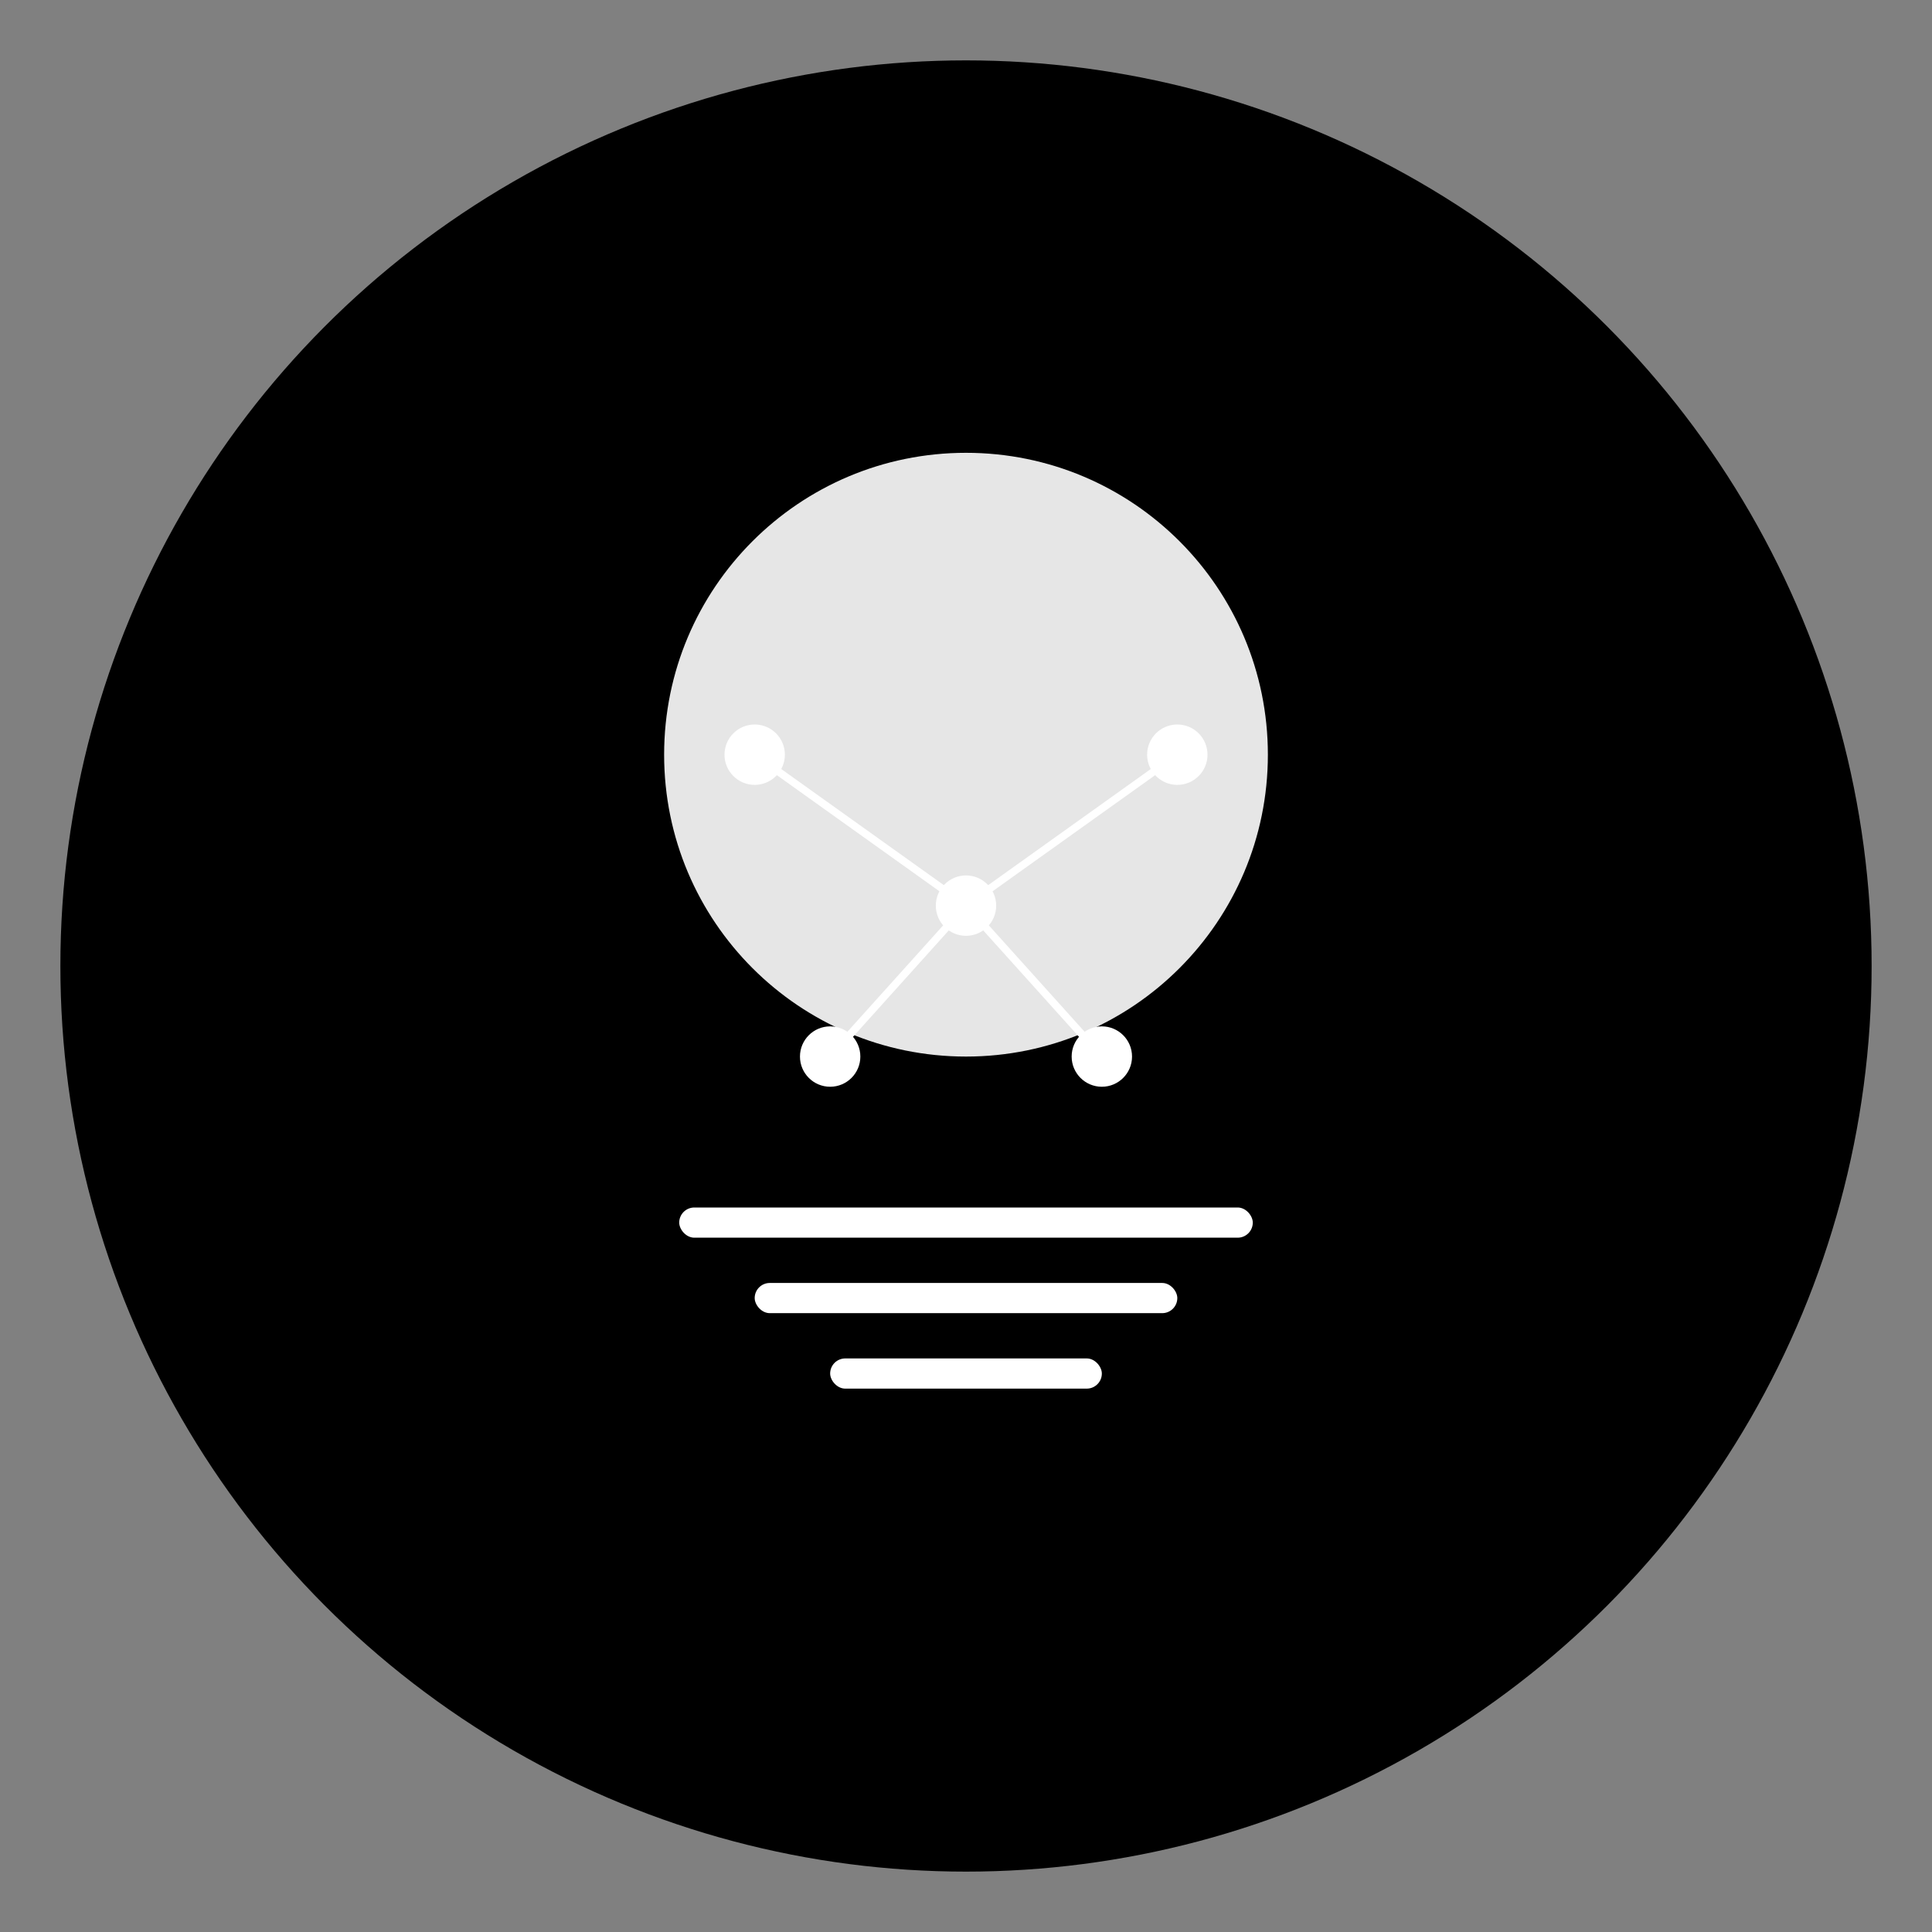
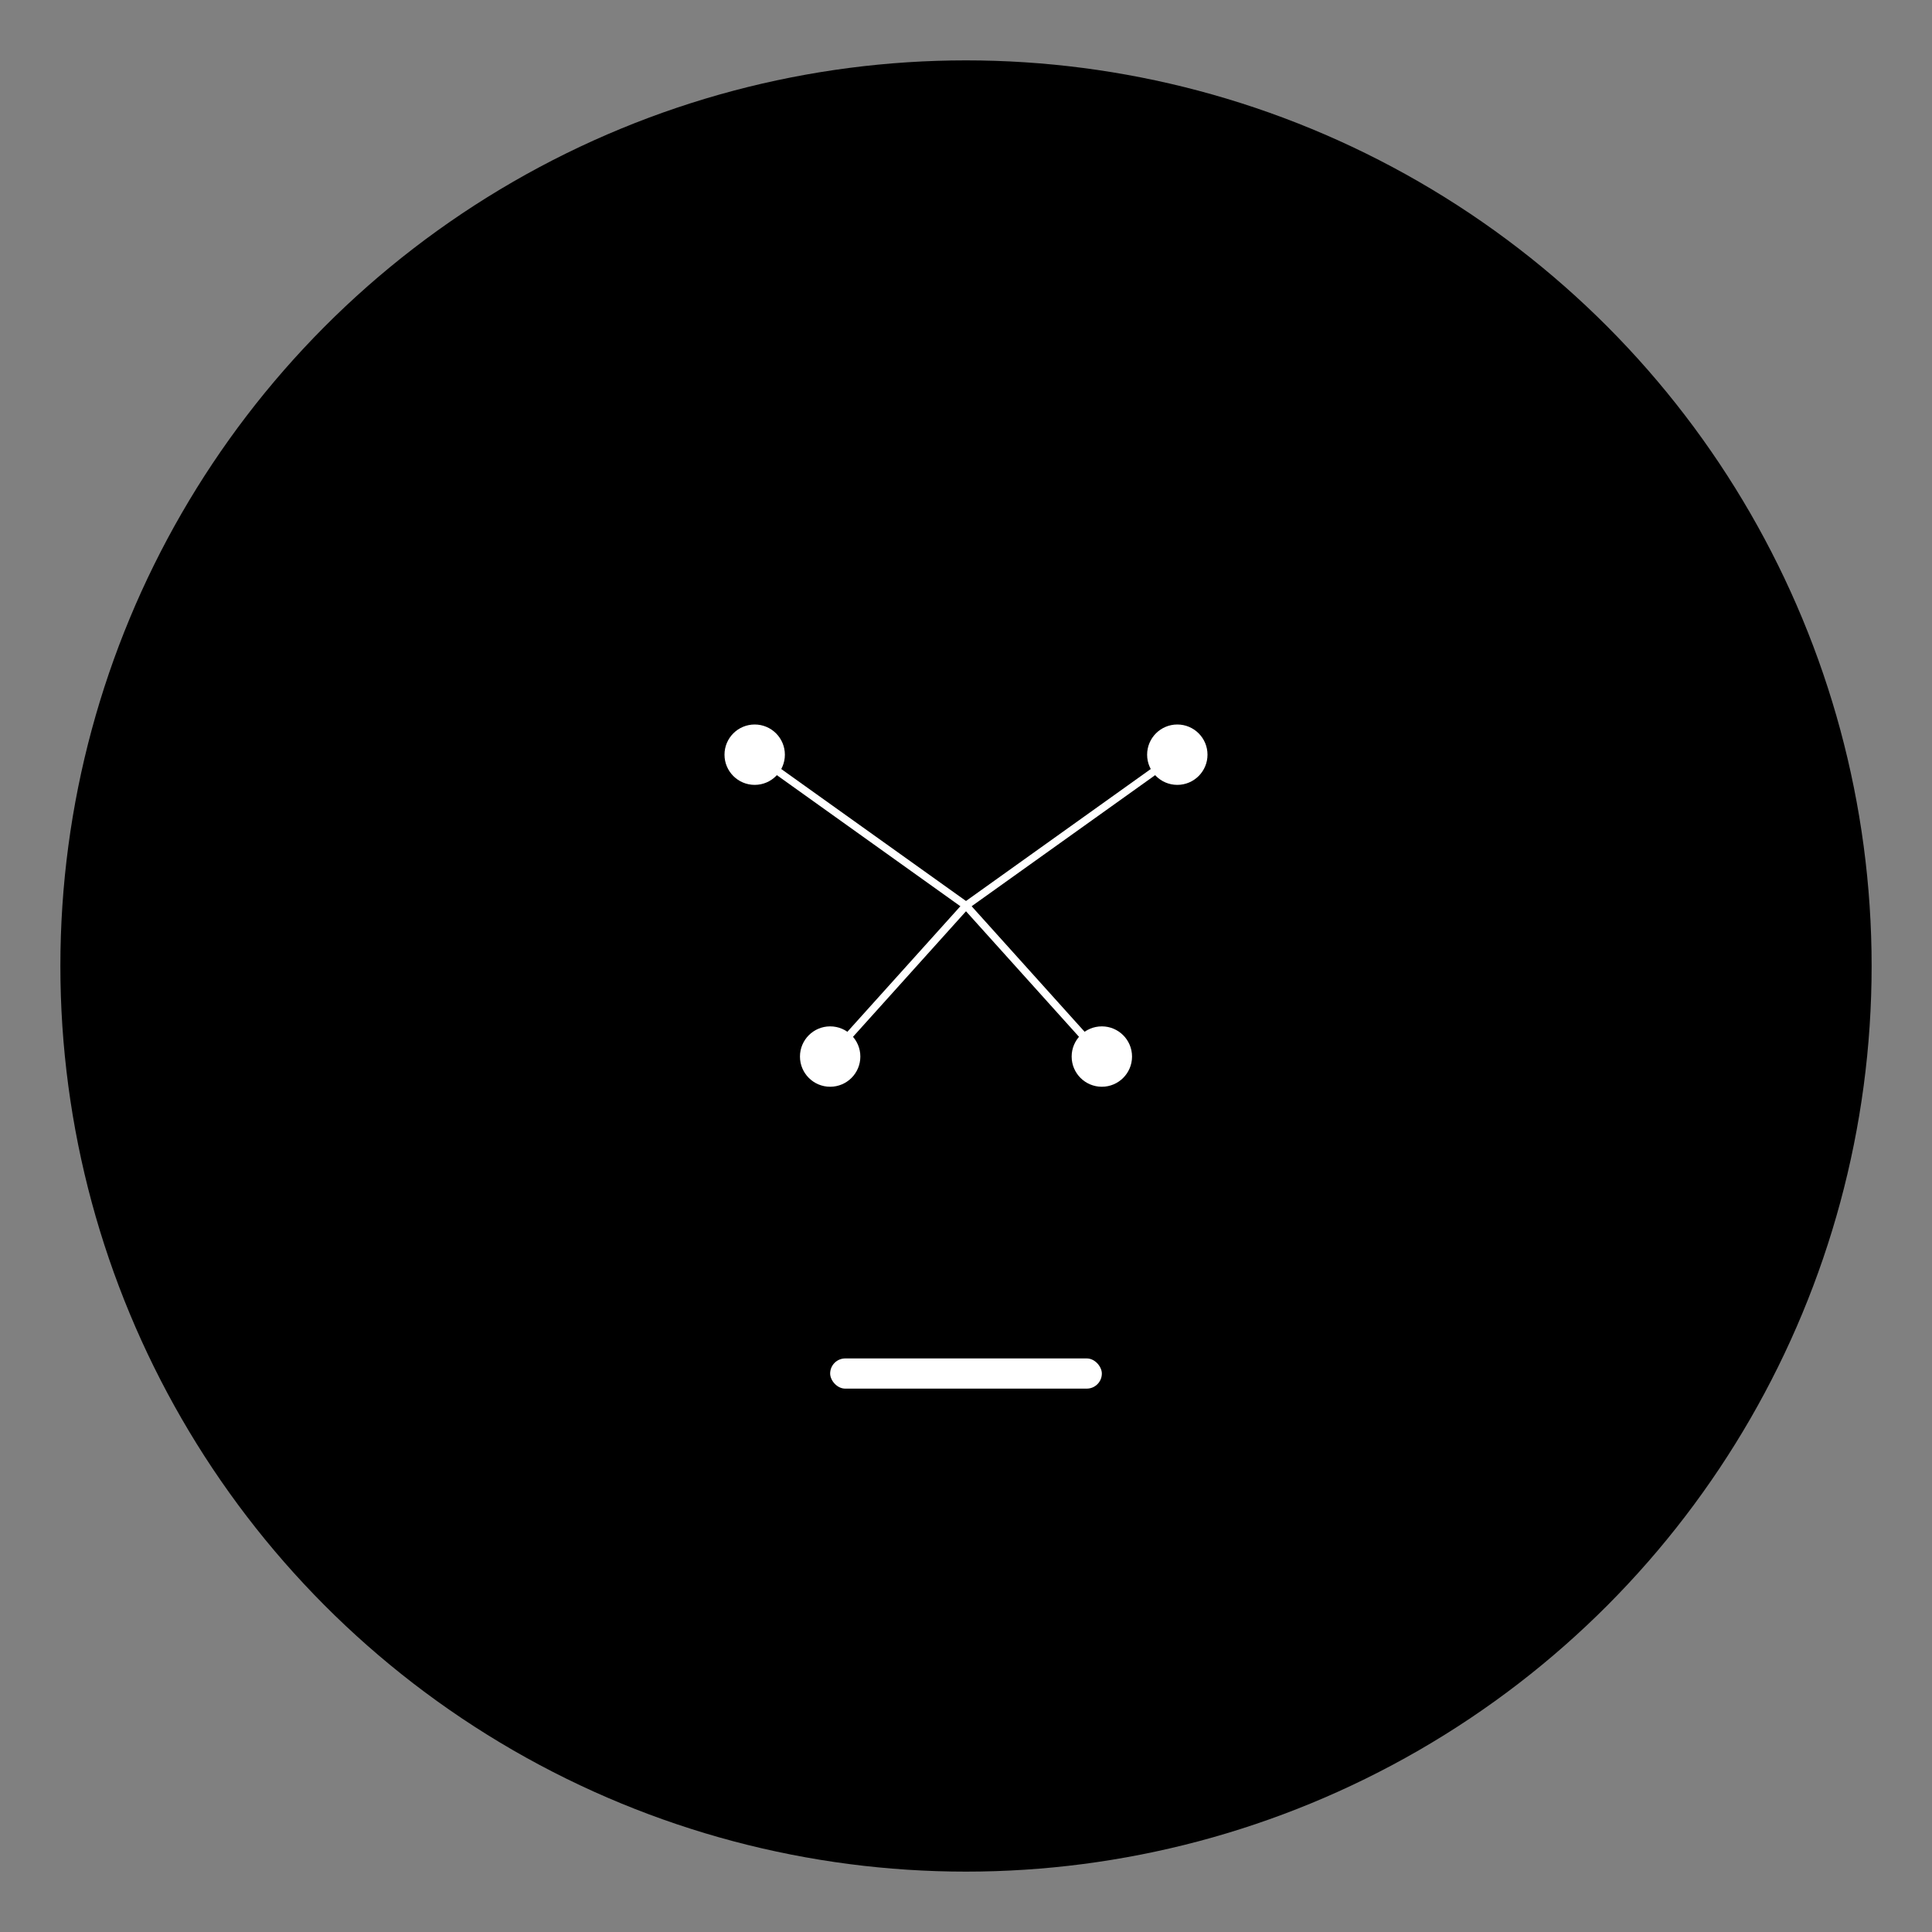
<svg xmlns="http://www.w3.org/2000/svg" width="512" height="512" viewBox="0 0 512 512" fill="none">
  <rect x="0" y="0" width="512" height="512" fill="#808080" stroke="none" />
  <circle cx="256" cy="256" r="240" fill="#000000" />
  <g fill="#ffffff">
-     <path d="M256 120c-44.2 0-80 35.8-80 80 0 44.2 35.8 80 80 80s80-35.8 80-80c0-44.2-35.8-80-80-80z" opacity="0.9" />
    <circle cx="200" cy="200" r="8" />
    <circle cx="312" cy="200" r="8" />
-     <circle cx="256" cy="240" r="8" />
    <circle cx="220" cy="280" r="8" />
    <circle cx="292" cy="280" r="8" />
    <path d="M200 200 L256 240 L312 200" stroke="#ffffff" stroke-width="2" fill="none" />
    <path d="M256 240 L220 280" stroke="#ffffff" stroke-width="2" fill="none" />
    <path d="M256 240 L292 280" stroke="#ffffff" stroke-width="2" fill="none" />
-     <rect x="180" y="320" width="152" height="8" rx="4" />
-     <rect x="200" y="340" width="112" height="8" rx="4" />
    <rect x="220" y="360" width="72" height="8" rx="4" />
  </g>
</svg>